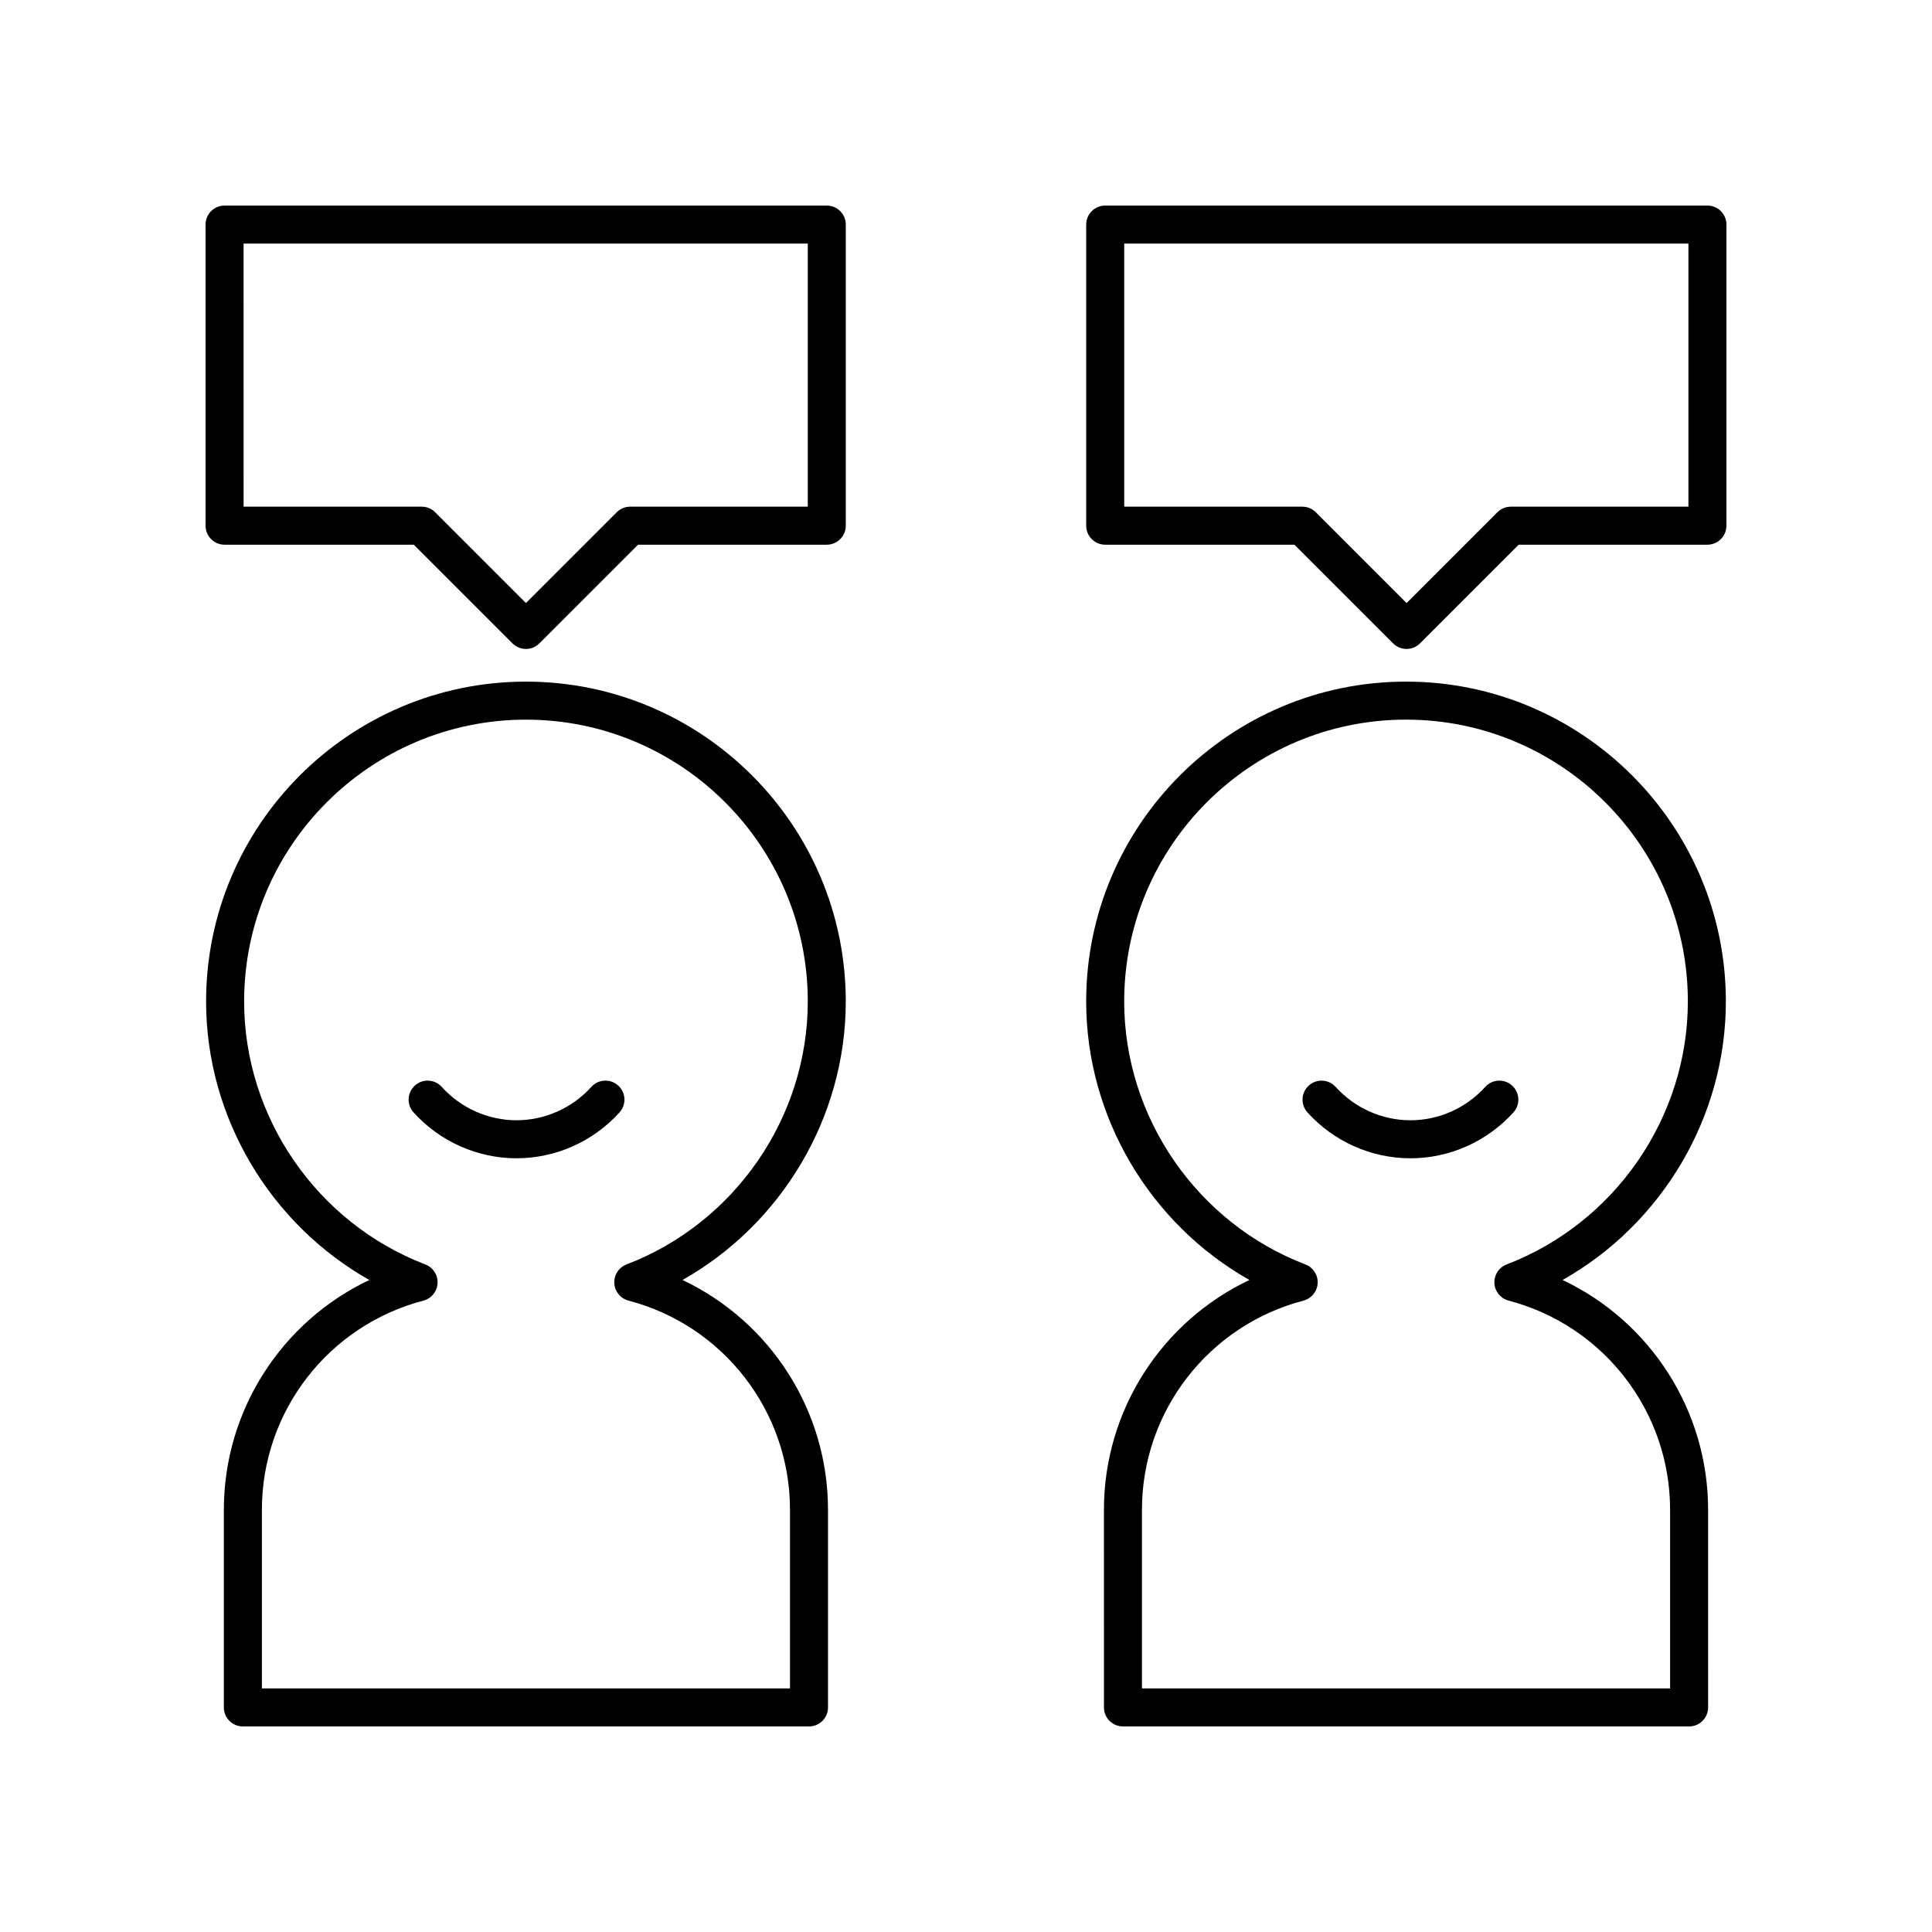
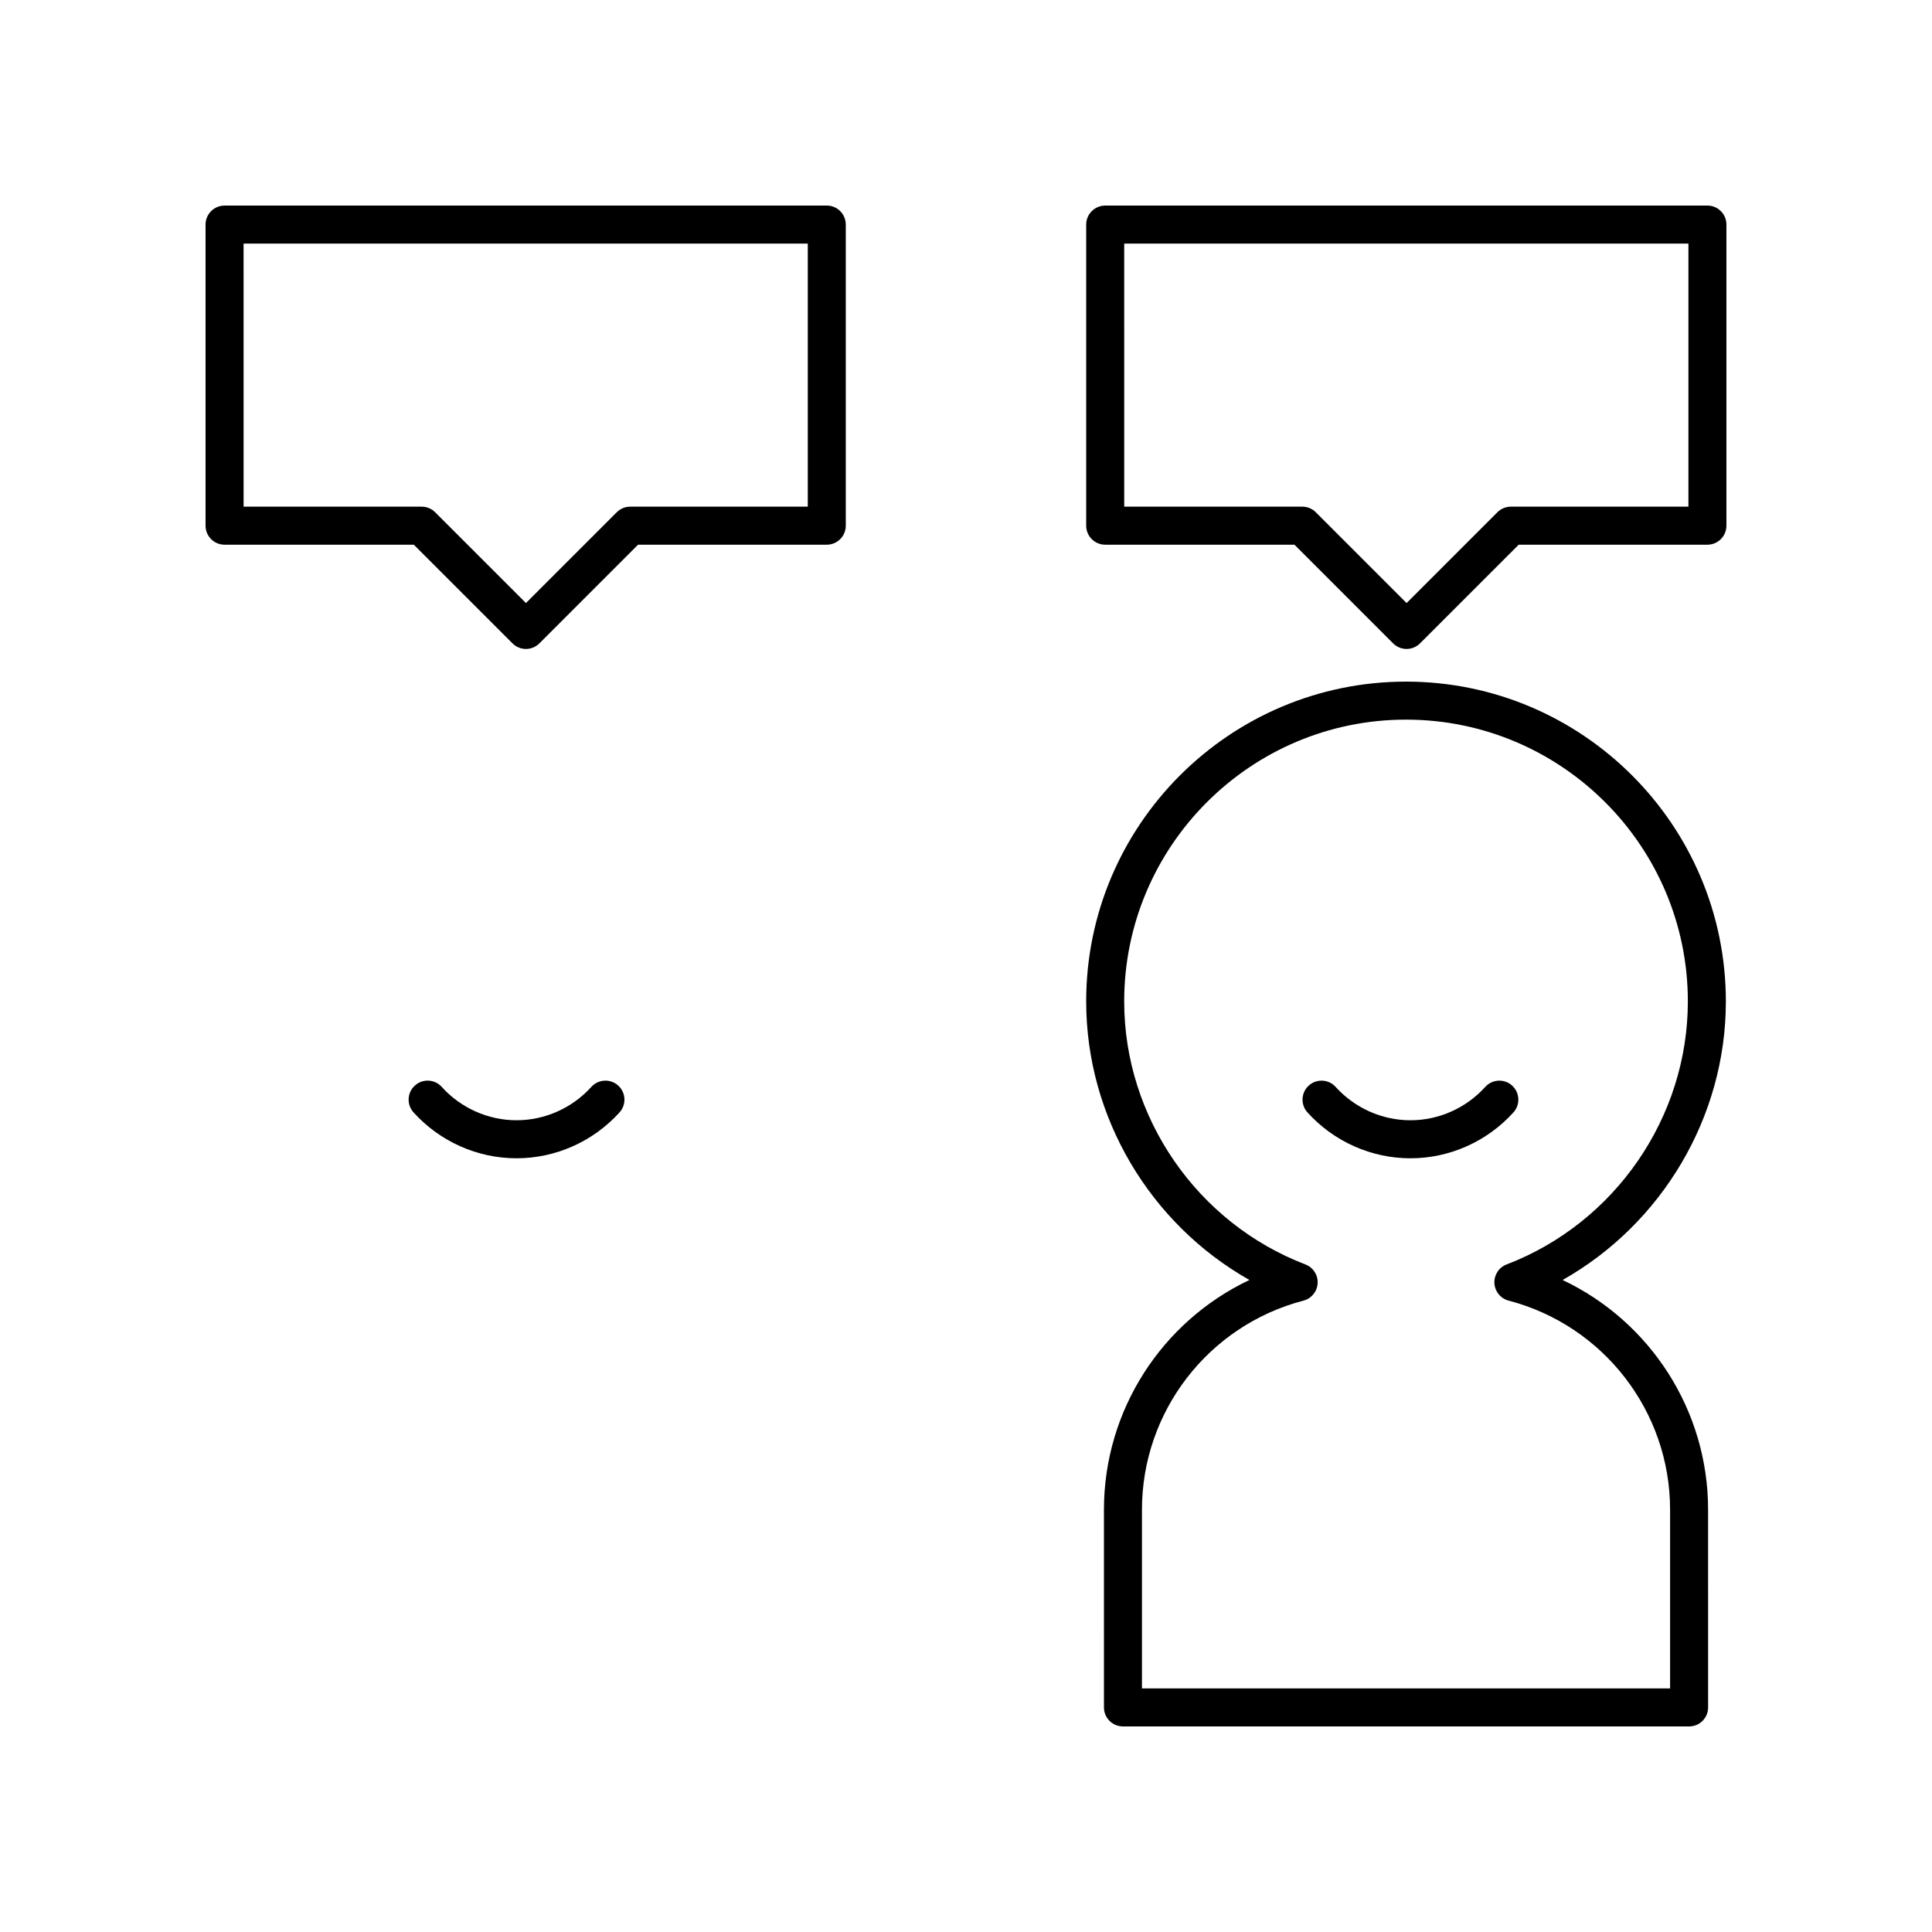
<svg xmlns="http://www.w3.org/2000/svg" fill="#000000" width="800px" height="800px" version="1.1" viewBox="144 144 512 512">
  <g>
    <path d="m475.11 483.21c-23.195 10.98-38.555 34.52-38.555 60.883l0.004 52.391c0 2.781 2.254 5.039 5.039 5.039h150.03c2.781 0 5.039-2.254 5.039-5.039l-0.004-52.391c0-26.363-15.359-49.902-38.555-60.883 26.297-14.852 43.262-43.152 43.262-73.812 0-46.738-38.023-84.762-84.762-84.762s-84.762 38.023-84.762 84.762c0 30.66 16.969 58.961 43.262 73.812zm41.5-148.5c41.184 0 74.688 33.504 74.688 74.688 0 30.695-19.305 58.699-48.035 69.695-2.043 0.781-3.352 2.793-3.231 4.981 0.121 2.184 1.637 4.043 3.754 4.598 25.203 6.602 42.805 29.391 42.805 55.418v47.355h-139.96v-47.352c0-26.027 17.602-48.816 42.805-55.418 2.117-0.555 3.633-2.414 3.754-4.598 0.121-2.188-1.188-4.199-3.231-4.981-28.734-10.996-48.035-39.004-48.035-69.695 0-41.188 33.504-74.691 74.684-74.691z" />
-     <path d="m368.14 409.4c0-46.738-38.023-84.762-84.762-84.762-46.738 0-84.762 38.023-84.762 84.762 0 30.66 16.965 58.961 43.262 73.812-23.195 10.98-38.555 34.52-38.555 60.883v52.391c0 2.781 2.254 5.039 5.039 5.039h150.03c2.781 0 5.039-2.254 5.039-5.039l-0.004-52.391c0-26.363-15.359-49.902-38.555-60.883 26.297-14.852 43.266-43.152 43.266-73.812zm-58.113 69.695c-2.043 0.781-3.352 2.793-3.231 4.981 0.121 2.184 1.637 4.043 3.754 4.598 25.203 6.602 42.805 29.391 42.805 55.418v47.355h-139.95v-47.352c0-26.027 17.602-48.816 42.805-55.418 2.117-0.555 3.633-2.414 3.754-4.598 0.121-2.188-1.188-4.199-3.231-4.981-28.734-10.996-48.035-39.004-48.035-69.695 0-41.184 33.504-74.688 74.688-74.688 41.184 0 74.688 33.504 74.688 74.688-0.008 30.688-19.309 58.695-48.043 69.691z" />
    <path d="m517.78 450.96c10.363 0 20.312-4.434 27.297-12.164 1.867-2.062 1.703-5.25-0.359-7.113-2.062-1.871-5.25-1.703-7.113 0.359-5.078 5.617-12.301 8.84-19.824 8.84-7.519 0-14.742-3.223-19.824-8.84-1.859-2.062-5.055-2.227-7.113-0.359-2.062 1.863-2.227 5.051-0.359 7.113 6.984 7.731 16.934 12.164 27.297 12.164z" />
    <path d="m300.71 432.04c-5.078 5.617-12.305 8.84-19.824 8.84s-14.742-3.223-19.824-8.84c-1.859-2.062-5.047-2.231-7.113-0.359-2.062 1.863-2.227 5.051-0.359 7.113 6.984 7.731 16.934 12.164 27.297 12.164s20.309-4.434 27.297-12.164c1.867-2.062 1.703-5.25-0.359-7.113-2.059-1.867-5.25-1.703-7.113 0.359z" />
    <path d="m203.51 288.35h50.156l26.152 26.152c0.984 0.984 2.273 1.477 3.562 1.477 1.289 0 2.578-0.492 3.562-1.477l26.152-26.152h50.008c2.781 0 5.039-2.254 5.039-5.039v-79.797c0-2.781-2.254-5.039-5.039-5.039l-159.59 0.004c-2.781 0-5.039 2.254-5.039 5.039v79.797c0.004 2.777 2.258 5.035 5.039 5.035zm5.039-79.797h149.52v69.719h-47.059c-1.336 0-2.617 0.531-3.562 1.477l-24.066 24.066-24.066-24.066c-0.945-0.945-2.227-1.477-3.562-1.477h-47.199z" />
    <path d="m436.89 288.35h50.156l26.148 26.152c0.945 0.945 2.227 1.477 3.562 1.477 1.336 0 2.617-0.531 3.562-1.477l26.152-26.152h50.012c2.781 0 5.039-2.254 5.039-5.039v-79.797c0-2.781-2.254-5.039-5.039-5.039l-159.59 0.004c-2.781 0-5.039 2.254-5.039 5.039v79.797c0 2.777 2.258 5.035 5.039 5.035zm5.039-79.797h149.52v69.719h-47.059c-1.336 0-2.617 0.531-3.562 1.477l-24.066 24.066-24.062-24.066c-0.945-0.945-2.227-1.477-3.562-1.477h-47.207z" />
  </g>
</svg>